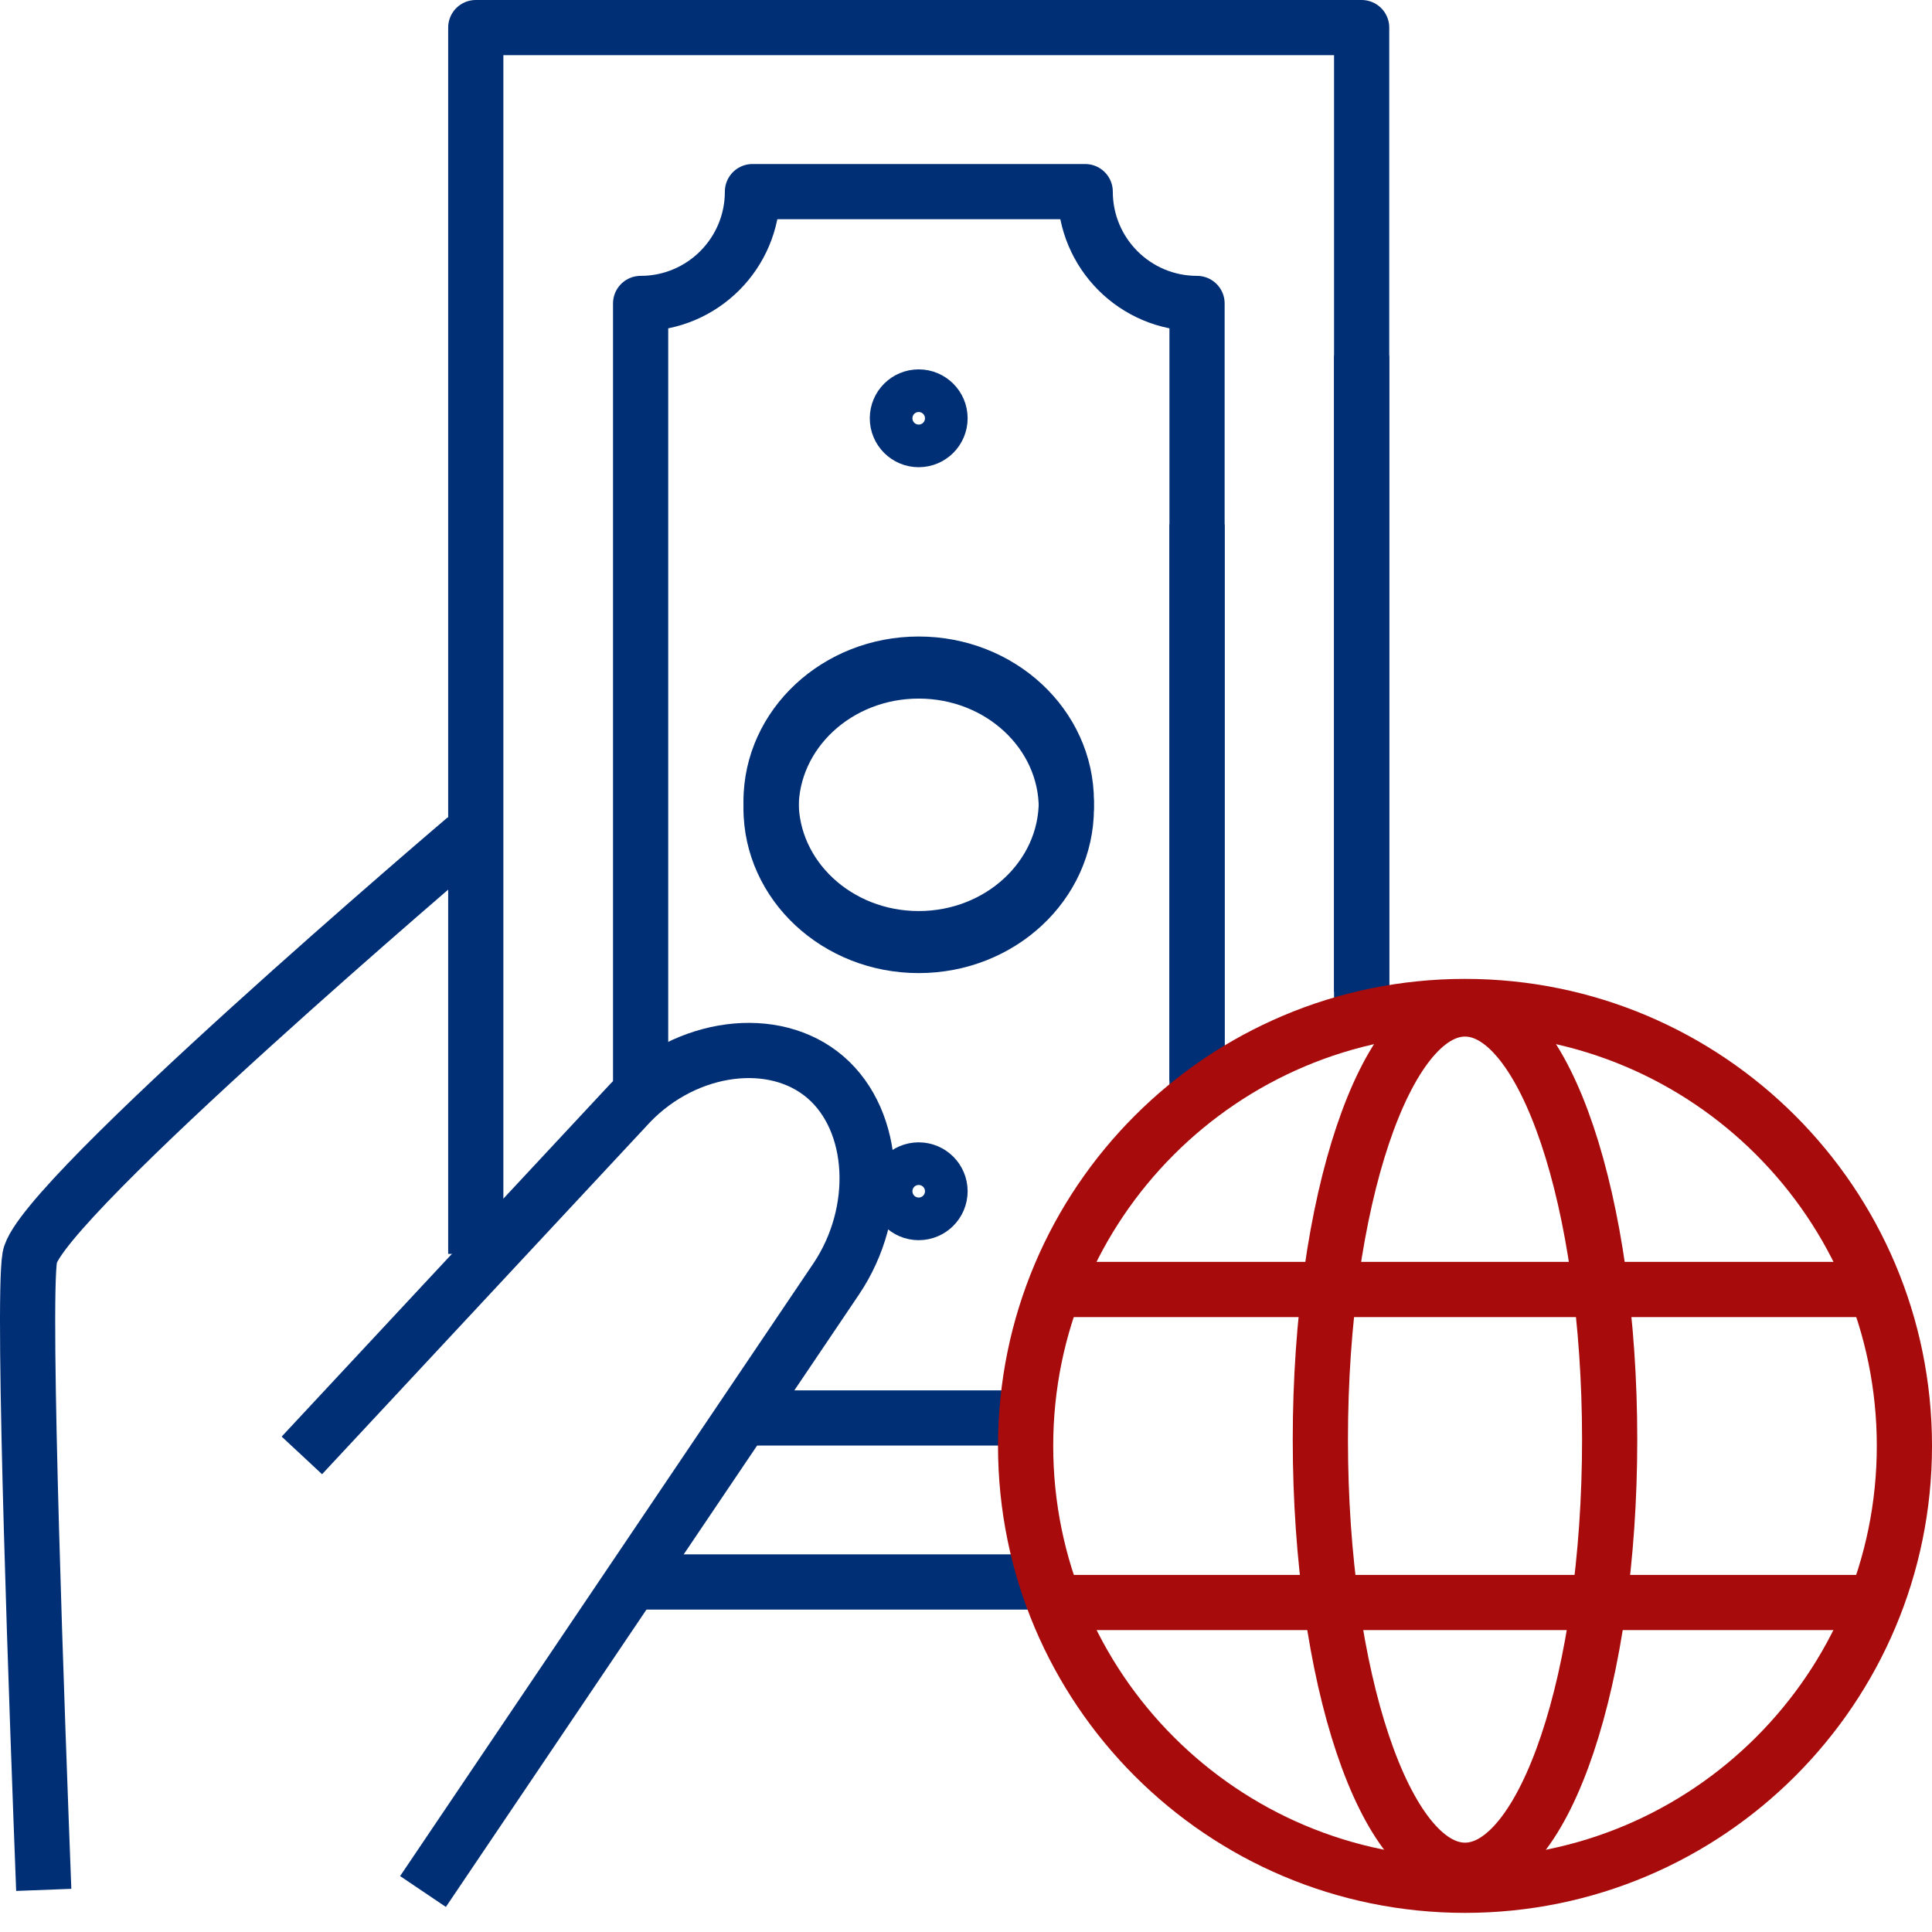
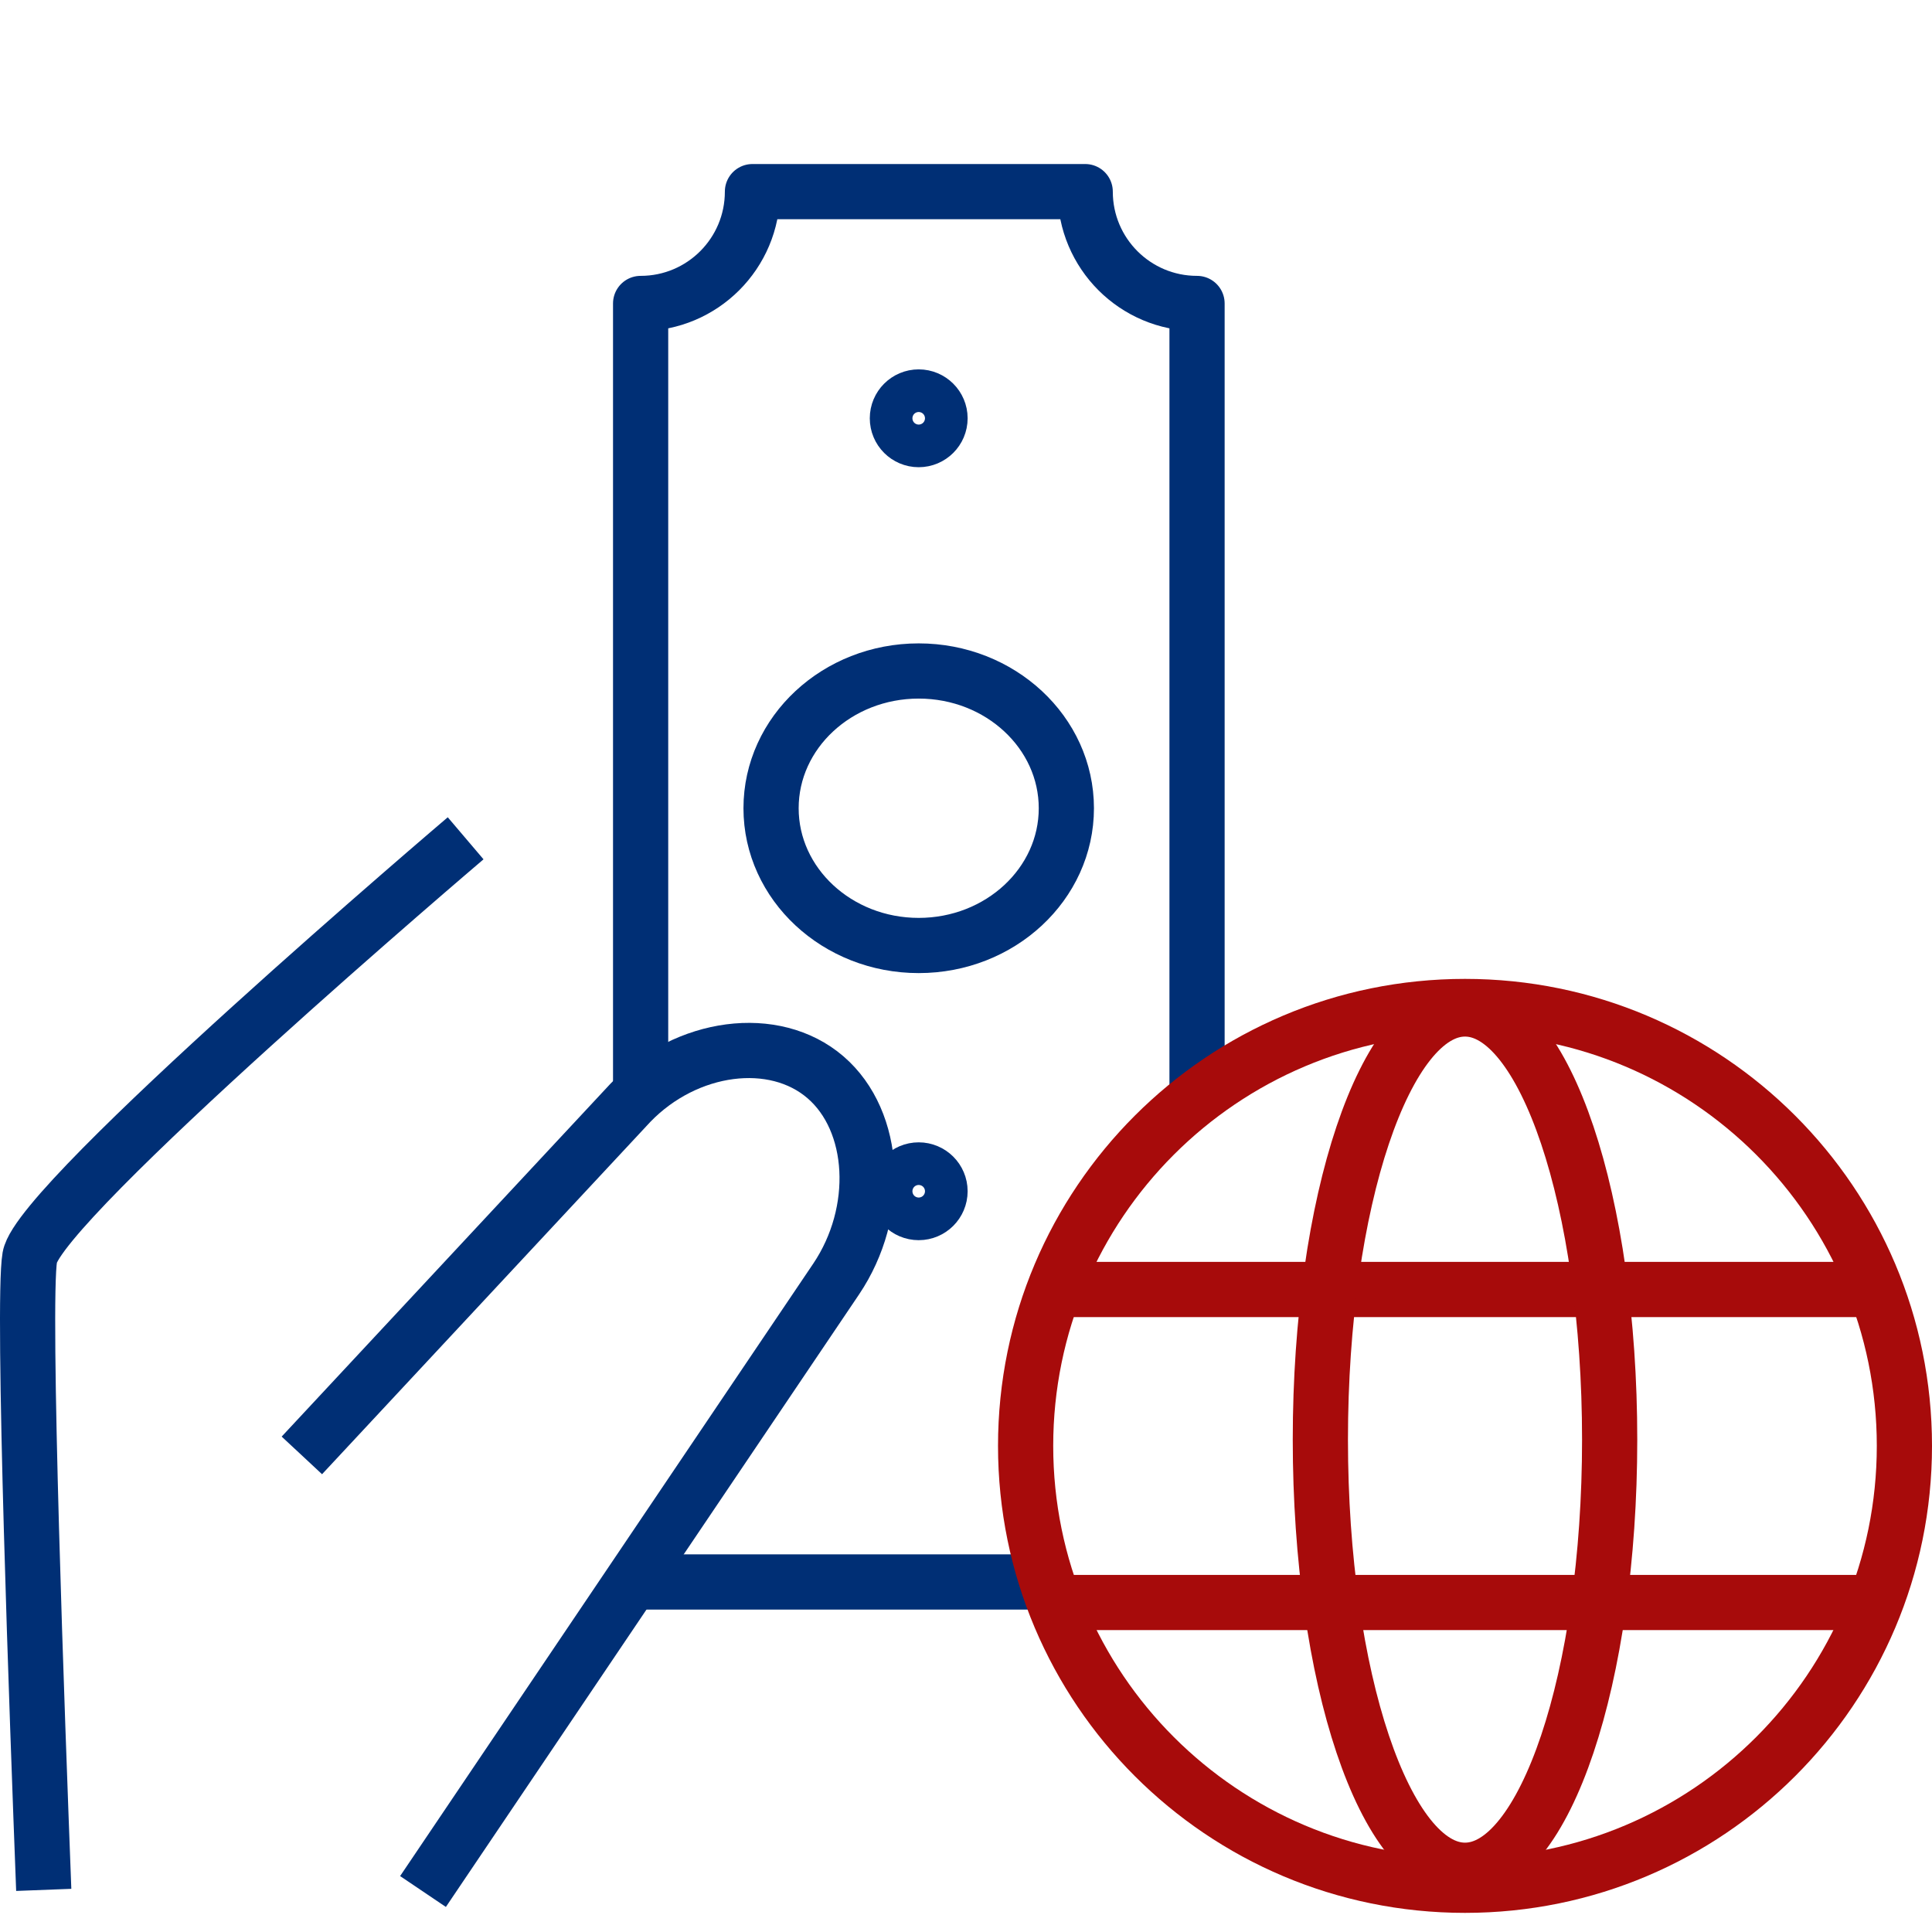
<svg xmlns="http://www.w3.org/2000/svg" width="70" height="70" viewBox="0 0 70 70" fill="none">
  <g clip-path="url(#clip0_2634_440)">
    <path d="M33.286 15.928C32.86 15.928 32.514 15.582 32.514 15.155C32.514 14.729 32.86 14.383 33.286 14.383C33.712 14.383 34.059 14.729 34.059 15.155C34.059 15.582 33.712 15.928 33.286 15.928Z" stroke="#002F75" stroke-width="2" stroke-linejoin="round" />
-     <path d="M17.238 45.431V1H49.335V35.931" stroke="#002F75" stroke-width="2" stroke-linejoin="round" />
    <path d="M43.371 39.784V10.995C41.132 10.995 39.319 9.182 39.319 6.943H27.263C27.263 9.182 25.45 10.995 23.211 10.995V39.318" stroke="#002F75" stroke-width="2" stroke-linejoin="round" />
    <path d="M33.286 34.257C30.334 34.257 27.937 32.028 27.937 29.284C27.937 26.54 30.334 24.311 33.286 24.311C36.239 24.311 38.636 26.54 38.636 29.284C38.636 32.028 36.239 34.257 33.286 34.257Z" stroke="#002F75" stroke-width="2" stroke-linejoin="round" />
    <path d="M33.286 42.389C33.712 42.389 34.059 42.735 34.059 43.161C34.059 43.587 33.712 43.934 33.286 43.934C32.86 43.934 32.514 43.587 32.514 43.161C32.514 42.735 32.86 42.389 33.286 42.389Z" stroke="#002F75" stroke-width="2" stroke-linejoin="round" />
    <path d="M38.032 57.318H23.181" stroke="#002F75" stroke-width="2" stroke-linejoin="round" />
-     <path d="M49.335 12.889V36.784" stroke="#002F75" stroke-width="2" stroke-linejoin="round" />
-     <path d="M43.371 39.17V19" stroke="#002F75" stroke-width="2" stroke-linejoin="round" />
-     <path d="M27.263 51.375H37.338" stroke="#002F75" stroke-width="2" stroke-linejoin="round" />
-     <path d="M33.286 24.062C36.239 24.062 38.636 26.291 38.636 29.036C38.636 31.78 36.239 34.009 33.286 34.009C30.334 34.009 27.937 31.78 27.937 29.036C27.937 26.291 30.334 24.062 33.286 24.062Z" stroke="#002F75" stroke-width="2" stroke-linejoin="round" />
    <path d="M10.937 52.732L22.845 39.952C24.876 37.852 28.056 37.436 29.908 39.031C31.761 40.626 31.929 43.915 30.295 46.342L15.326 68.533" stroke="#002F75" stroke-width="2" stroke-linejoin="round" />
    <path d="M16.871 30.373C16.871 30.373 1.436 43.499 1.08 45.55C0.792 47.214 1.357 62.52 1.585 68.474" stroke="#002F75" stroke-width="2" stroke-linejoin="round" />
    <path d="M53.08 68.307C61.872 68.307 69 61.179 69 52.387C69 43.594 61.872 36.467 53.08 36.467C44.288 36.467 37.16 43.594 37.16 52.387C37.16 61.179 44.288 68.307 53.08 68.307Z" stroke="#A70B0B" stroke-width="2" stroke-linejoin="round" />
    <path d="M38.418 46.721H67.425" stroke="#A70B0B" stroke-width="2" stroke-linejoin="round" />
    <path d="M38.418 58.062H67.425" stroke="#A70B0B" stroke-width="2" stroke-linejoin="round" />
    <path d="M53.08 67.763C55.974 67.763 58.321 60.777 58.321 52.16C58.321 43.542 55.974 36.557 53.08 36.557C50.186 36.557 47.839 43.542 47.839 52.16C47.839 60.777 50.186 67.763 53.08 67.763Z" stroke="#A70B0B" stroke-width="2" stroke-linejoin="round" />
  </g>
  <defs>
    <clipPath id="clip0_2634_440">
      <rect width="70" height="70" fill="white" />
    </clipPath>
  </defs>
</svg>